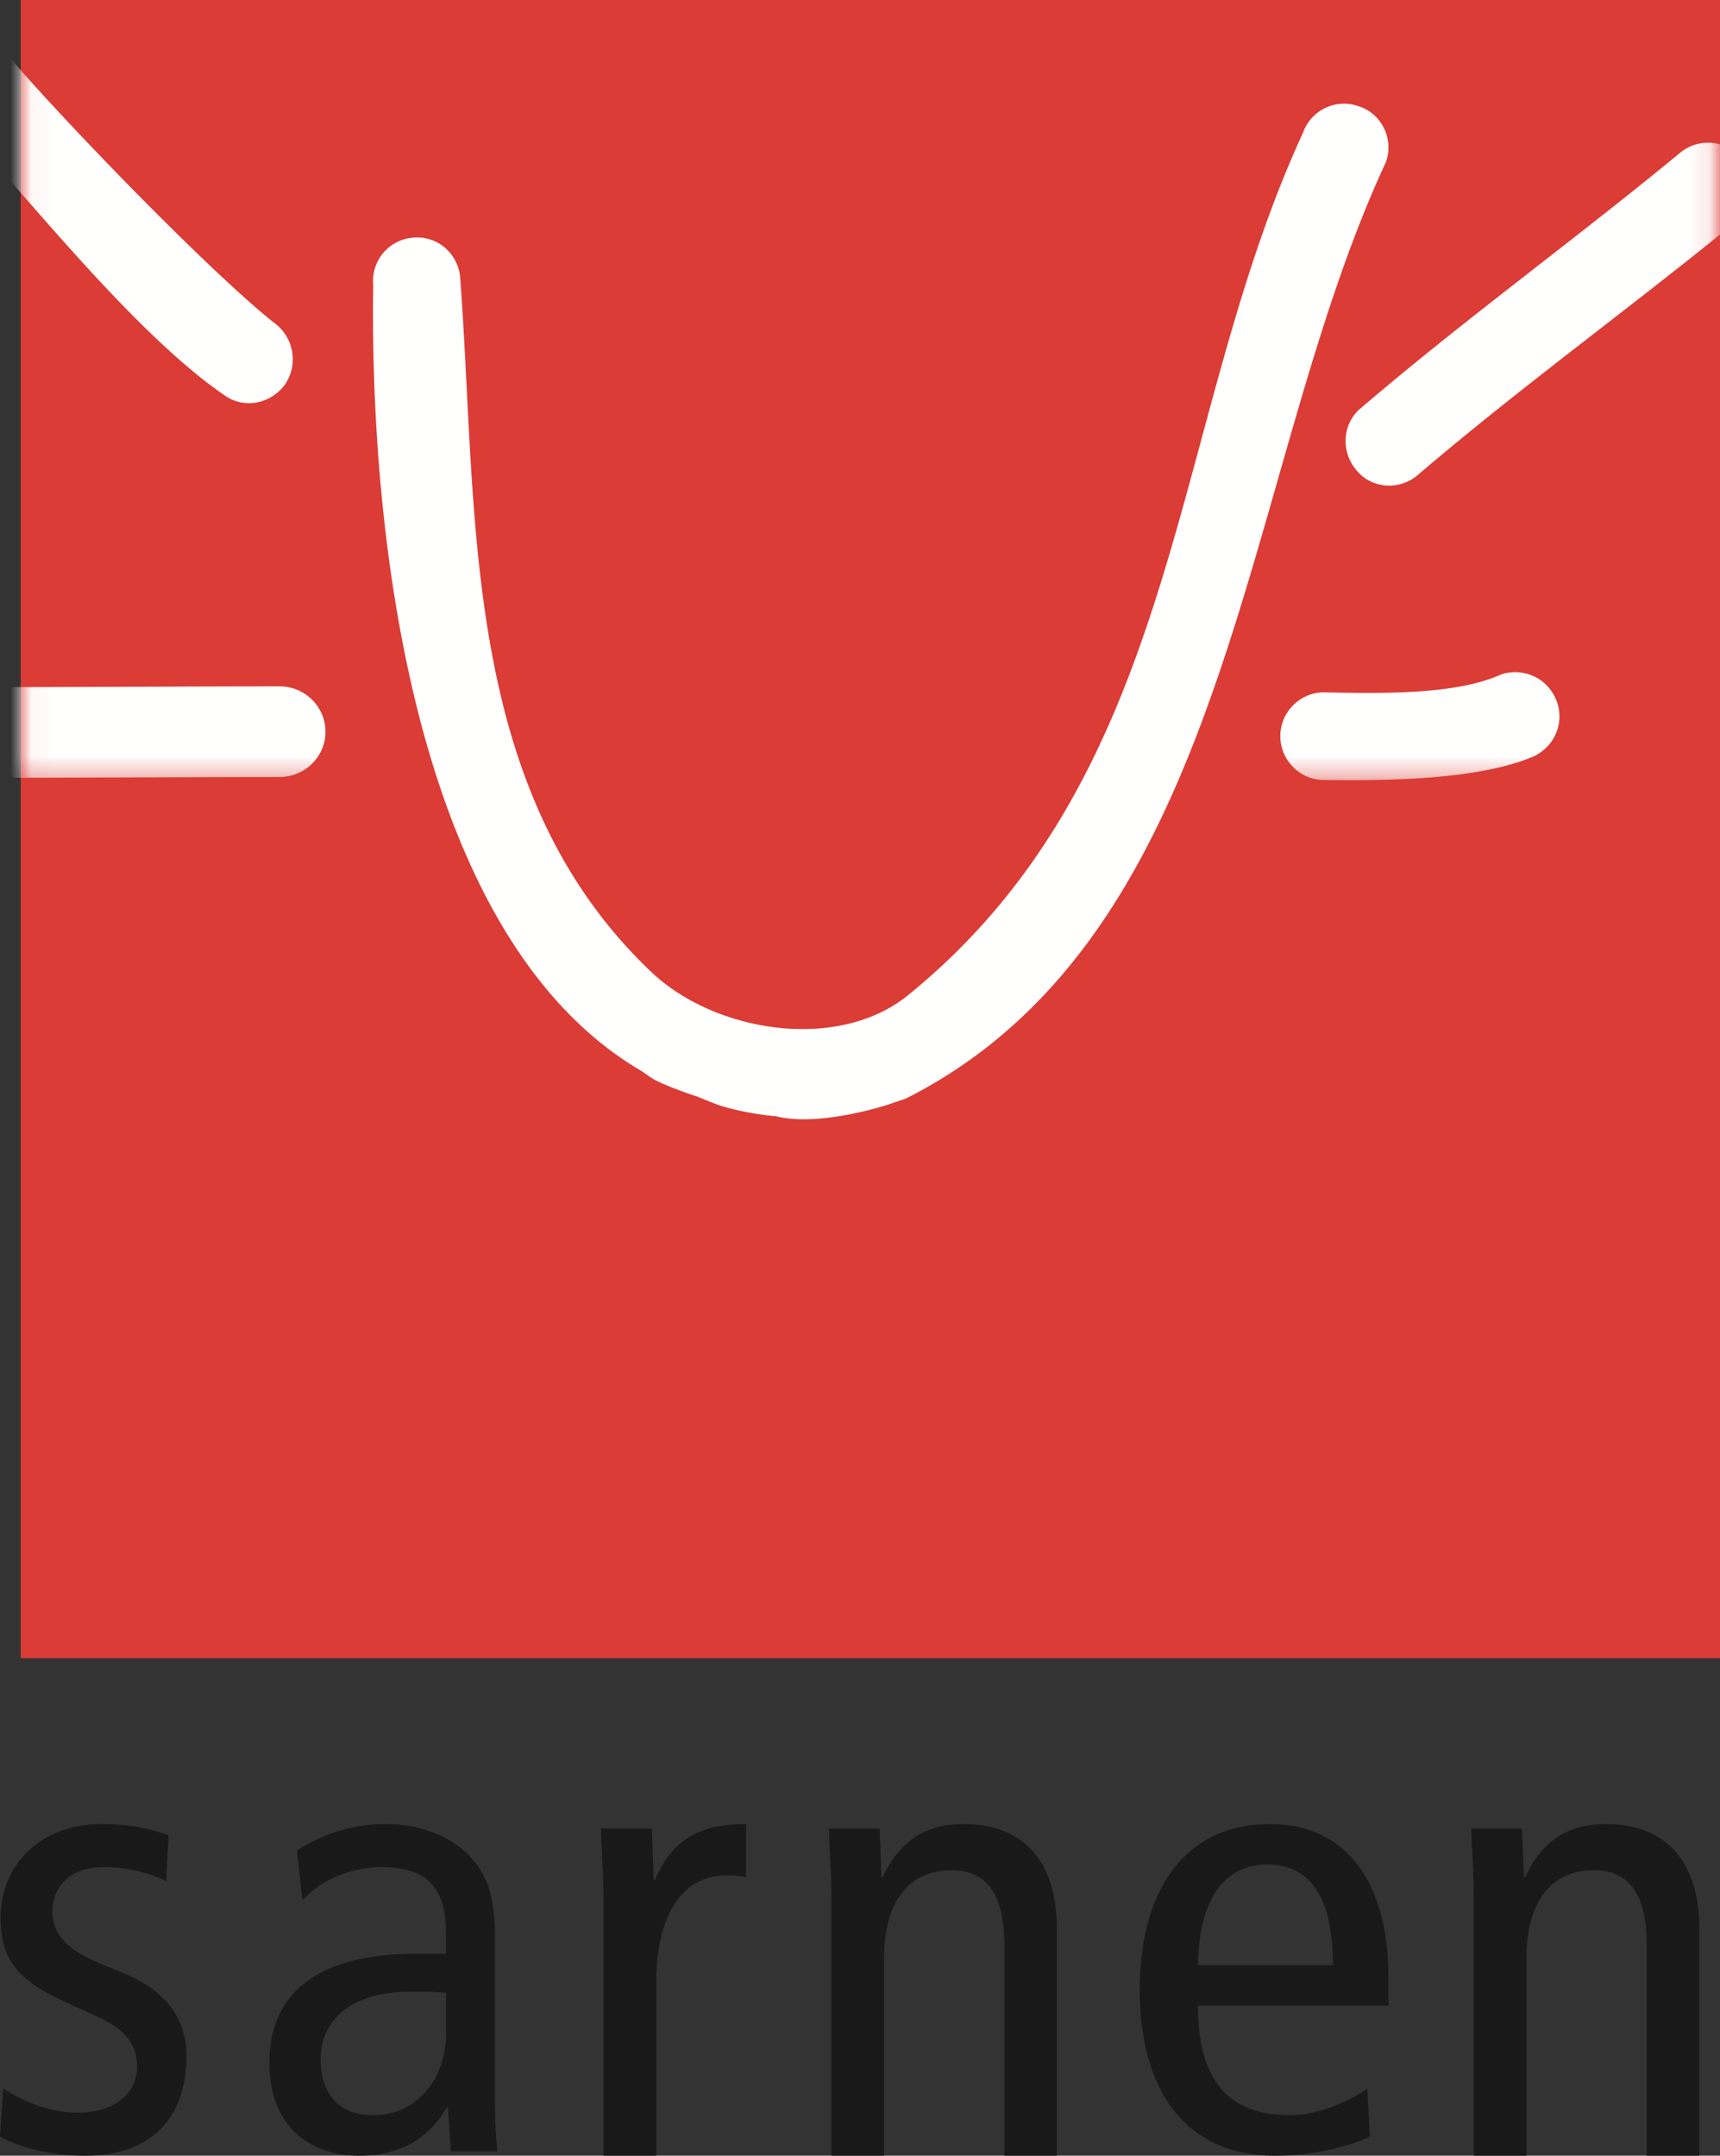
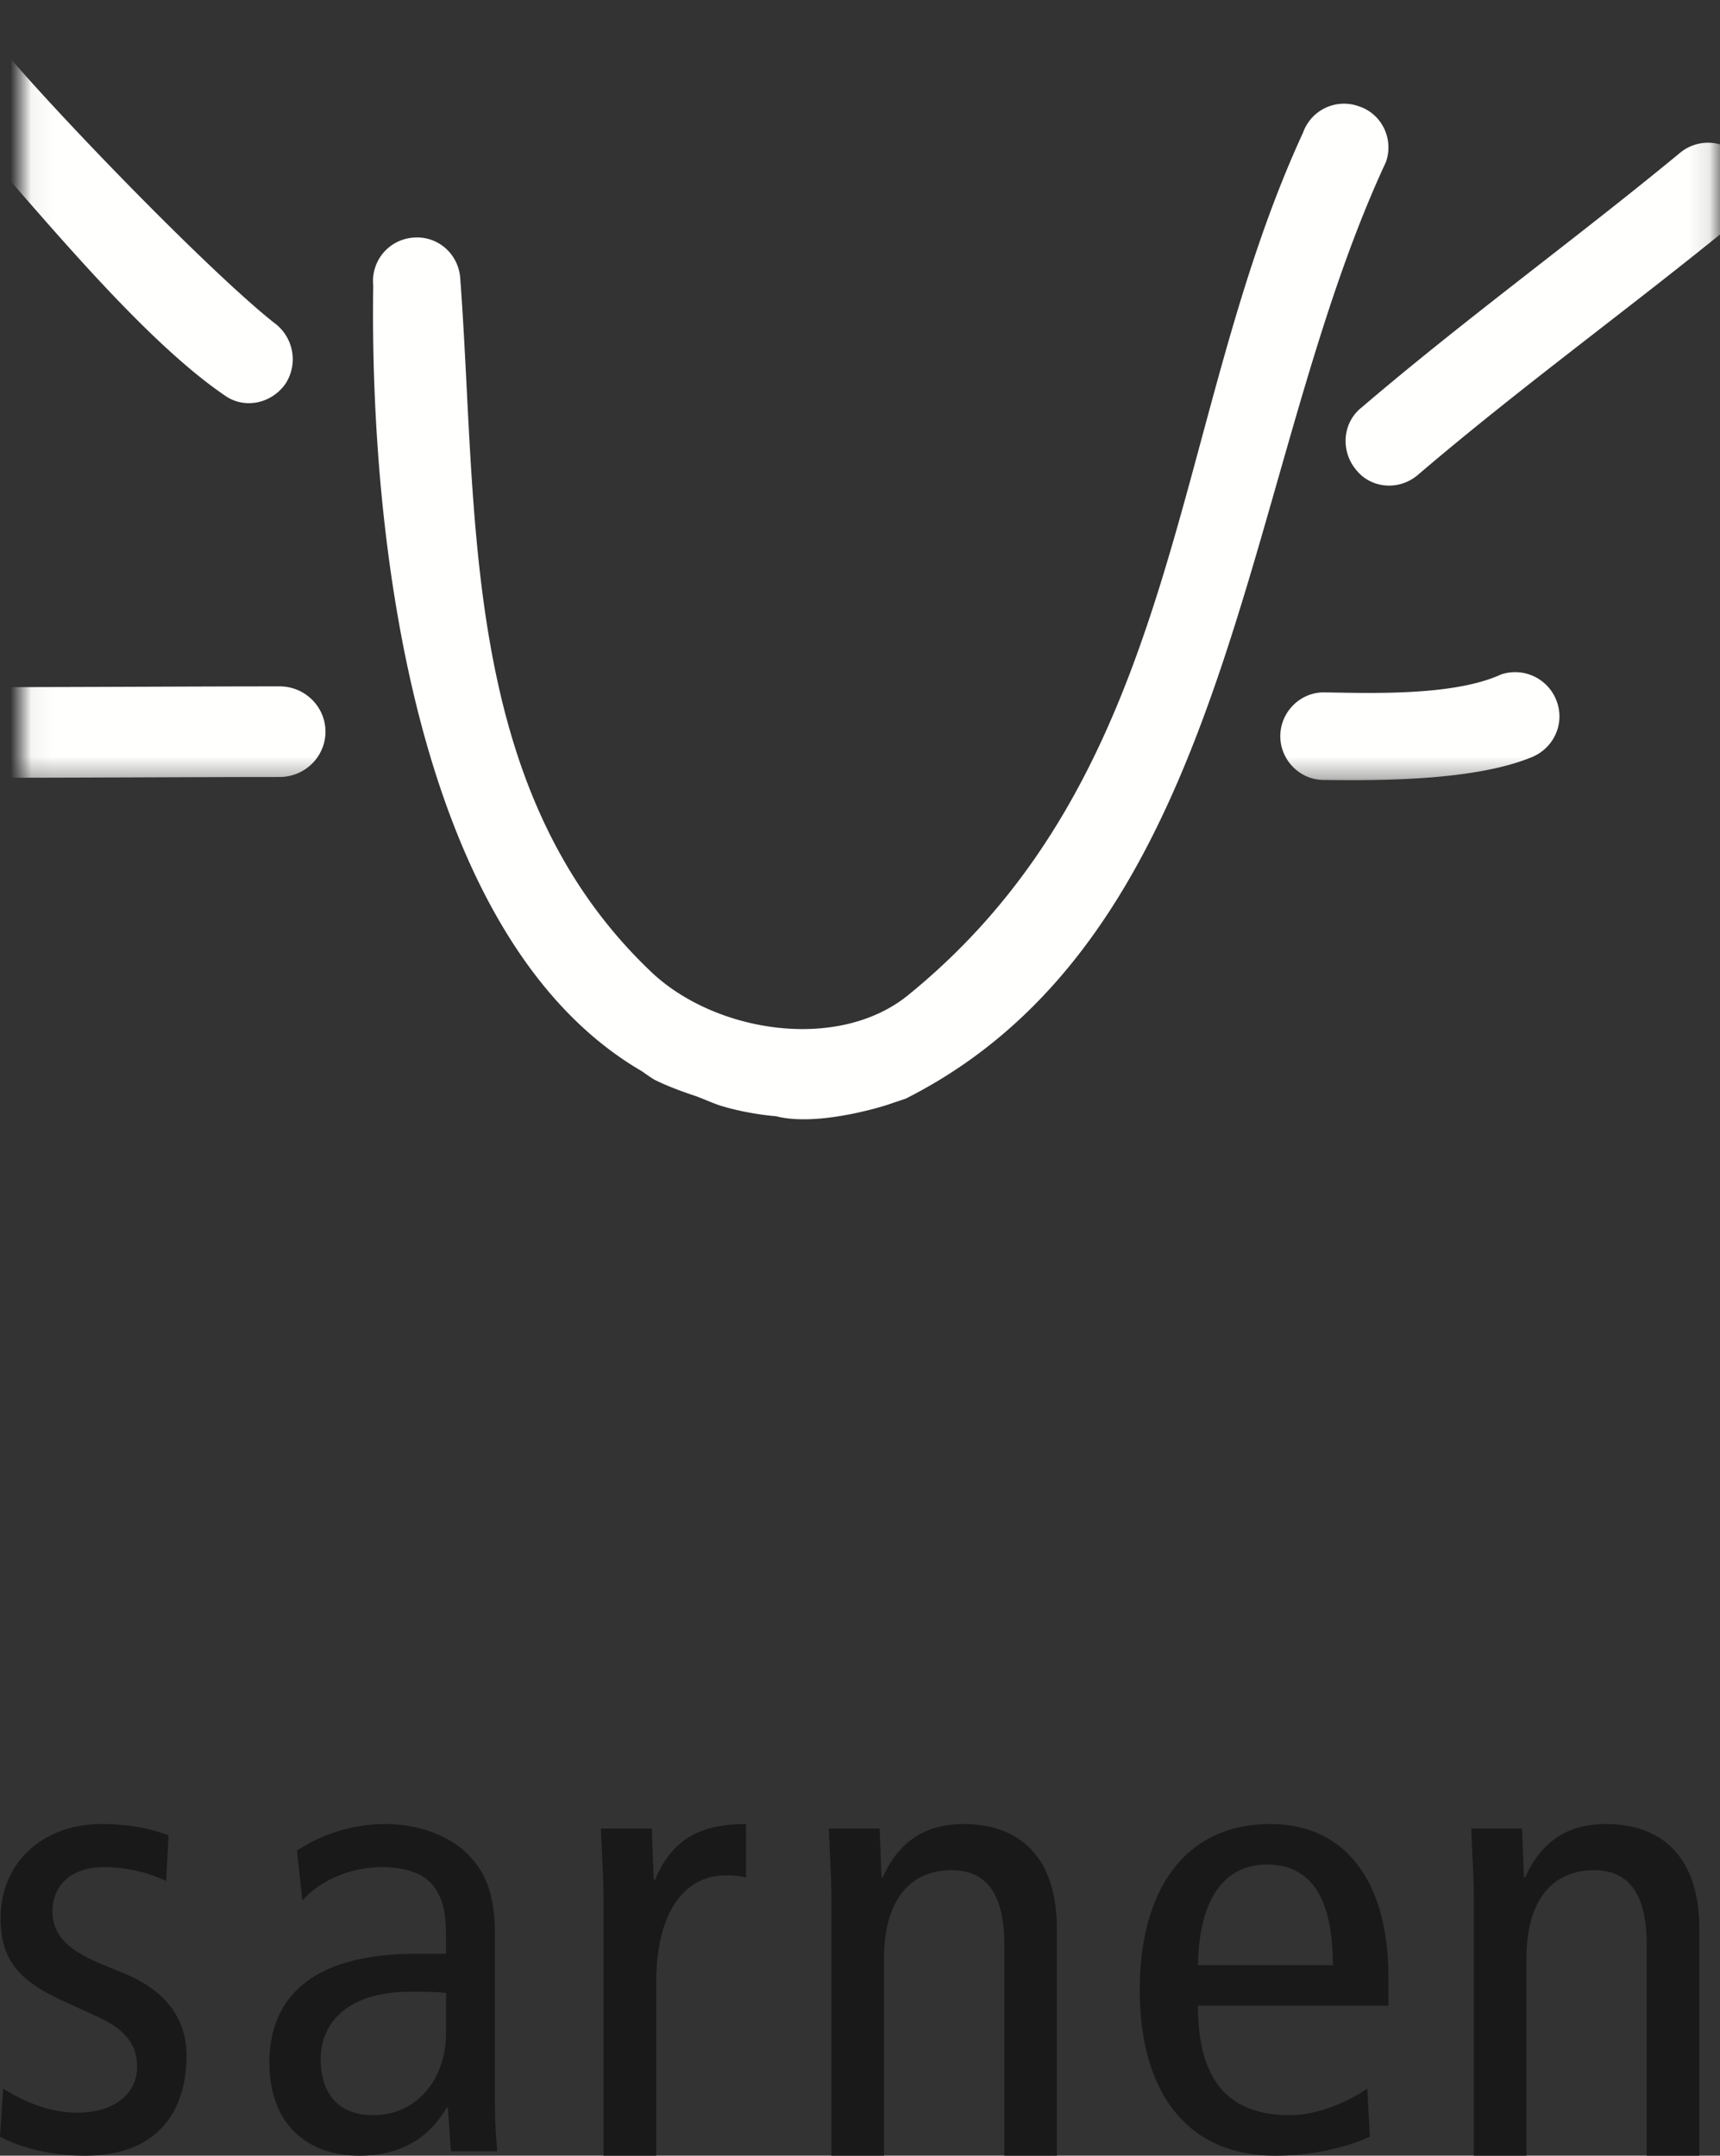
<svg xmlns="http://www.w3.org/2000/svg" width="83" height="104" fill="none">
  <rect width="100%" height="100%" fill="#333333" stroke="none" />
-   <path fill-rule="evenodd" clip-rule="evenodd" d="M1 80h82V0H1v80Z" fill="#DB3C36" />
  <mask id="a" style="mask-type:alpha" maskUnits="userSpaceOnUse" x="1" y="2" width="82" height="36">
    <path fill-rule="evenodd" clip-rule="evenodd" d="M1.048 2.006h81.848v35.635H1.048V2.006Z" fill="#fff" />
  </mask>
  <g mask="url(#a)" fill-rule="evenodd" clip-rule="evenodd" fill="#FFFFFE">
    <path d="M-.163 7.976c2.892 3.27 7.32 8.588 11.005 11.1.95.679 2.259.4 2.932-.558a2.17 2.17 0 0 0-.555-2.951C10.05 13.054 2.57 5.329-.007 2.218c-.753-.877.51 1.203-.362 2-.871.758-.587 2.88.206 3.758M68.399 22.93c4.992-4.267 10.302-8.096 15.373-12.245.911-.758 1.07-2.074.317-2.992a2.122 2.122 0 0 0-2.971-.358c-5.072 4.188-10.421 8.057-15.414 12.325-.911.718-1.03 2.073-.277 2.99.713.919 2.06 1.038 2.972.28m-4.517 14.7c2.853.04 7.246.014 9.94-1.063 1.11-.399 1.704-1.595 1.307-2.712a2.135 2.135 0 0 0-2.694-1.316c-2.259 1.036-6.176.904-8.553.864-1.15 0-2.1.957-2.1 2.114 0 1.156.95 2.114 2.1 2.114M.06 37.523c3.565 0 9.868-.037 13.433-.037 1.23 0 2.213-.99 2.213-2.186s-.983-2.186-2.213-2.186c-3.565 0-9.868.036-13.433.036-1.188 0-2.171.99-2.171 2.187 0 1.196.983 2.186 2.171 2.186" />
  </g>
  <path fill-rule="evenodd" clip-rule="evenodd" d="M65.571 5.128a2.097 2.097 0 0 0-2.69 1.267c-6.49 14.067-5.714 30.78-19.061 41.617-3.377 2.742-9.309 1.81-12.395-1.122-9.26-8.797-8.35-21.99-9.22-33.521-.118-1.188-1.147-2.02-2.294-1.902a2.094 2.094 0 0 0-1.9 2.298c-.184 12.247 2.032 31.573 12.973 37.922.222.16.5.353.631.42.547.273 1.243.536 1.954.772.332.116.947.397 1.293.492 1.342.396 2.585.481 2.585.481 2.06.532 5.35-.542 5.35-.542l.917-.31c15.922-8.043 16.142-30.106 23.163-45.178.396-1.11-.197-2.338-1.306-2.694" fill="#FFFFFE" />
  <path fill-rule="evenodd" clip-rule="evenodd" d="M.15 100.763c1.132.703 2.324 1.161 3.575 1.161 1.907 0 2.89-1.008 2.89-2.199 0-1.069-.535-1.801-1.936-2.443L3.01 96.52c-2.176-1.008-2.98-2.015-2.98-4C.03 89.954 1.967 88 4.917 88c1.252 0 2.354.214 3.219.55l-.12 2.198a7.186 7.186 0 0 0-2.98-.671c-1.639 0-2.503.915-2.503 2.137 0 1.252.894 1.954 2.563 2.626l.894.366c1.848.763 3.01 2.046 3.01 3.97C9 101.863 7.6 104 4.113 104c-1.58 0-3.01-.336-4.113-.916l.15-2.321m14.177-11.481A7.813 7.813 0 0 1 18.574 88c2.212 0 3.539.977 4.01 1.466.65.671 1.298 1.618 1.298 3.816v8.123c0 .916.06 1.832.118 2.382h-2.241l-.148-2.108h-.059c-.678 1.191-1.917 2.321-4.217 2.321-2.477 0-4.335-1.496-4.335-4.488 0-3.023 1.917-5.252 7.078-5.252h1.445v-.703c0-1.16-.089-1.832-.56-2.504-.502-.702-1.475-.976-2.507-.976-1.534 0-3.008.64-3.864 1.618l-.265-2.413Zm7.196 6.87c-.443-.06-1.062-.06-1.74-.06-2.92 0-4.306 1.435-4.306 3.237 0 1.648.826 2.717 2.536 2.717 2.153 0 3.51-1.802 3.51-3.939v-1.954Zm7.598-4.532c0-1.144-.09-2.29-.121-3.404h2.454l.091 2.476h.061C32.424 88.774 33.727 88 36 88v2.569a4.903 4.903 0 0 0-.97-.093c-1.97 0-3.363 1.733-3.363 5.168V104H29.12V91.62m11 0c0-1.144-.09-2.29-.12-3.404h2.448l.09 2.353h.06c.817-1.795 2.116-2.569 3.9-2.569C49.186 88 51 89.578 51 93.044V104h-2.538V93.818c0-2.507-.907-3.59-2.539-3.59-1.994 0-3.264 1.424-3.264 4.271V104h-2.538V91.62m17.687 5.143c0 3.603 1.469 5.283 4.437 5.283 1.34 0 2.808-.641 3.734-1.283l.127 2.321c-1.276.58-2.936.916-4.564.916-4.308 0-6.542-3.114-6.542-8 0-4.885 2.234-8 6.287-8C64.957 88 67 90.81 67 95.39v1.373h-9.192Zm6.51-1.954c0-3.236-1.052-4.855-3.19-4.855-1.724 0-3.256 1.222-3.32 4.856h6.51Zm6.802-3.189c0-1.144-.09-2.29-.12-3.404h2.448l.09 2.353h.06c.817-1.795 2.116-2.569 3.9-2.569C80.186 88 82 89.578 82 93.044V104h-2.539V93.818c0-2.507-.906-3.59-2.538-3.59-1.995 0-3.264 1.424-3.264 4.271V104h-2.538V91.62" fill="#1A1919" />
</svg>